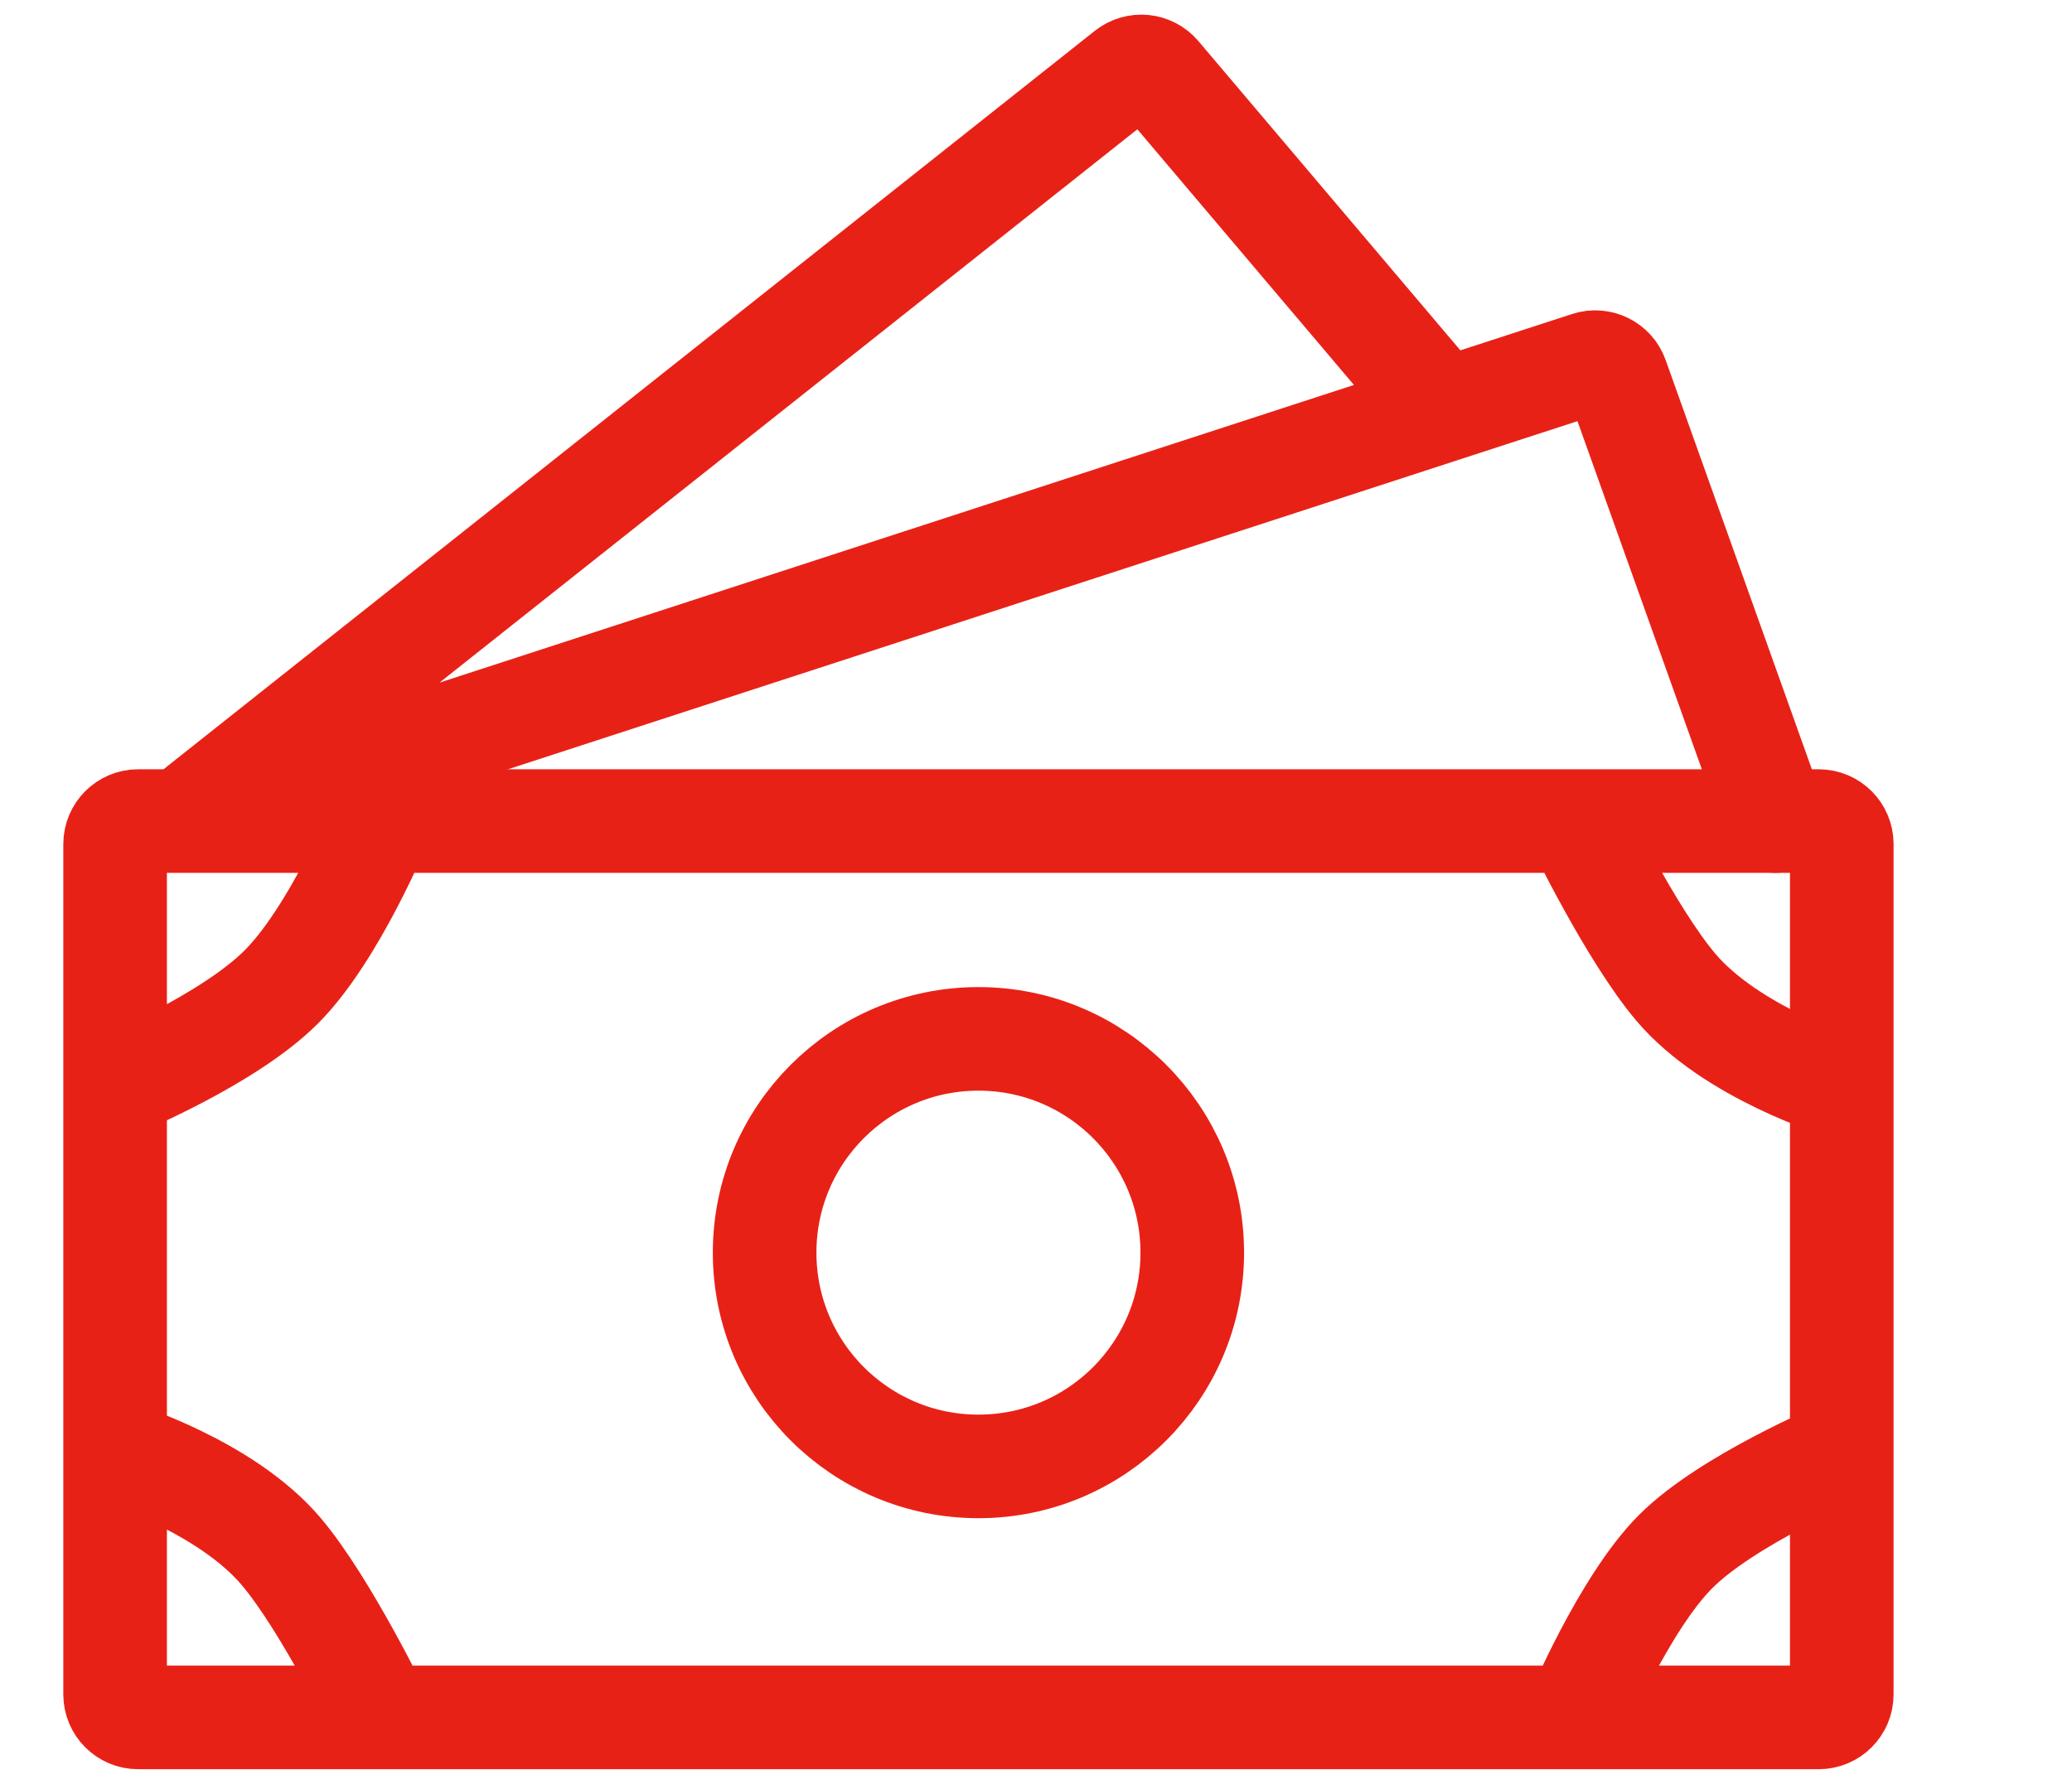
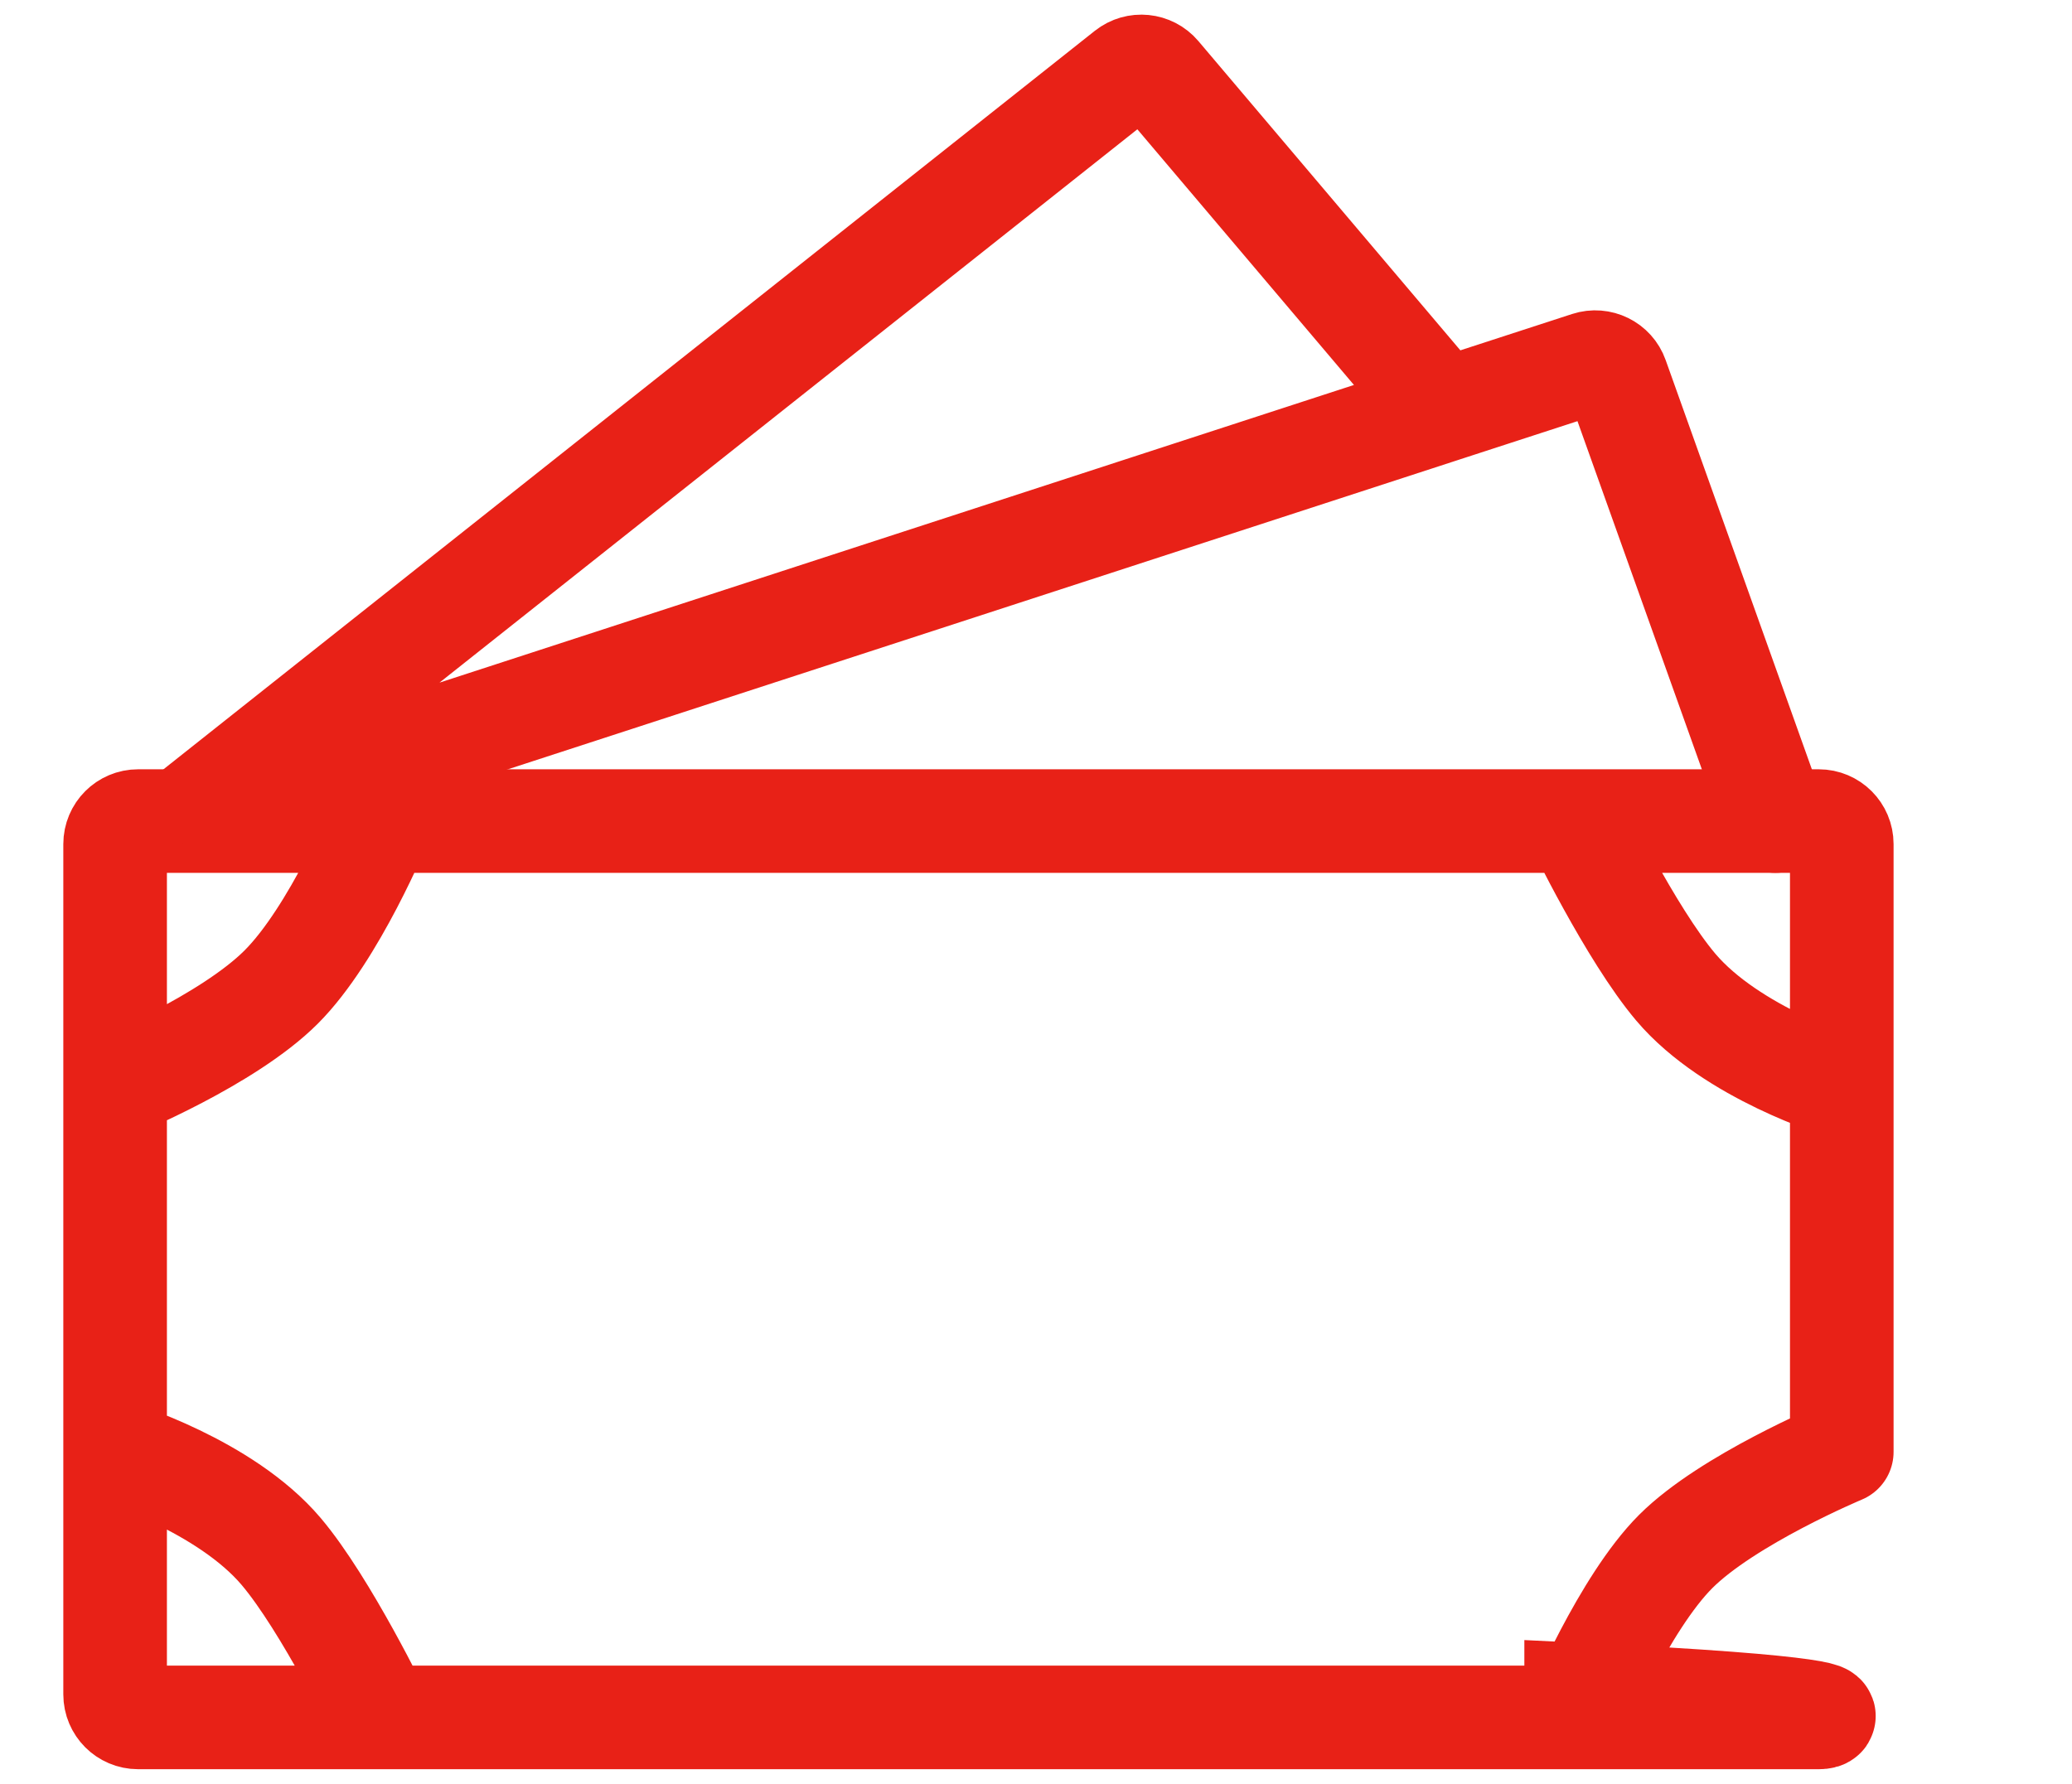
<svg xmlns="http://www.w3.org/2000/svg" width="36" height="31" viewBox="0 0 36 31" fill="none">
-   <path d="M6.615 14.269H2.4C2.179 14.269 2 14.448 2 14.669V18.885M6.615 14.269C6.615 14.269 5.814 16.225 4.885 17.154C3.956 18.083 2 18.885 2 18.885M6.615 14.269H27.385M2 18.885V25.231M27.385 14.269H31.6C31.821 14.269 32 14.448 32 14.669V18.885M27.385 14.269C27.385 14.269 28.332 16.228 29.115 17.154C30.092 18.308 32 18.885 32 18.885M32 18.885V25.231M2 25.231V29.446C2 29.667 2.179 29.846 2.4 29.846H6.615M2 25.231C2 25.231 3.908 25.808 4.885 26.962C5.668 27.888 6.615 29.846 6.615 29.846M6.615 29.846H27.385M32 25.231V29.446C32 29.667 31.821 29.846 31.6 29.846H27.385M32 25.231C32 25.231 30.017 26.06 29.115 26.962C28.214 27.863 27.385 29.846 27.385 29.846" stroke="#E82117" stroke-width="1.8" stroke-linecap="round" />
-   <circle cx="17" cy="21.769" r="3.715" stroke="#E82117" stroke-width="1.8" />
+   <path d="M6.615 14.269H2.4C2.179 14.269 2 14.448 2 14.669V18.885M6.615 14.269C6.615 14.269 5.814 16.225 4.885 17.154C3.956 18.083 2 18.885 2 18.885M6.615 14.269H27.385M2 18.885V25.231M27.385 14.269H31.6C31.821 14.269 32 14.448 32 14.669V18.885M27.385 14.269C27.385 14.269 28.332 16.228 29.115 17.154C30.092 18.308 32 18.885 32 18.885M32 18.885V25.231M2 25.231V29.446C2 29.667 2.179 29.846 2.4 29.846H6.615M2 25.231C2 25.231 3.908 25.808 4.885 26.962C5.668 27.888 6.615 29.846 6.615 29.846M6.615 29.846H27.385V29.446C32 29.667 31.821 29.846 31.6 29.846H27.385M32 25.231C32 25.231 30.017 26.06 29.115 26.962C28.214 27.863 27.385 29.846 27.385 29.846" stroke="#E82117" stroke-width="1.8" stroke-linecap="round" />
  <path d="M30.846 14.269L28.092 6.559C28.02 6.355 27.798 6.246 27.592 6.313L25.077 7.131M25.077 7.131L3.154 14.269L19.581 1.241C19.75 1.107 19.995 1.131 20.135 1.296L25.077 7.131Z" stroke="#E82117" stroke-width="1.8" stroke-linecap="round" />
</svg>